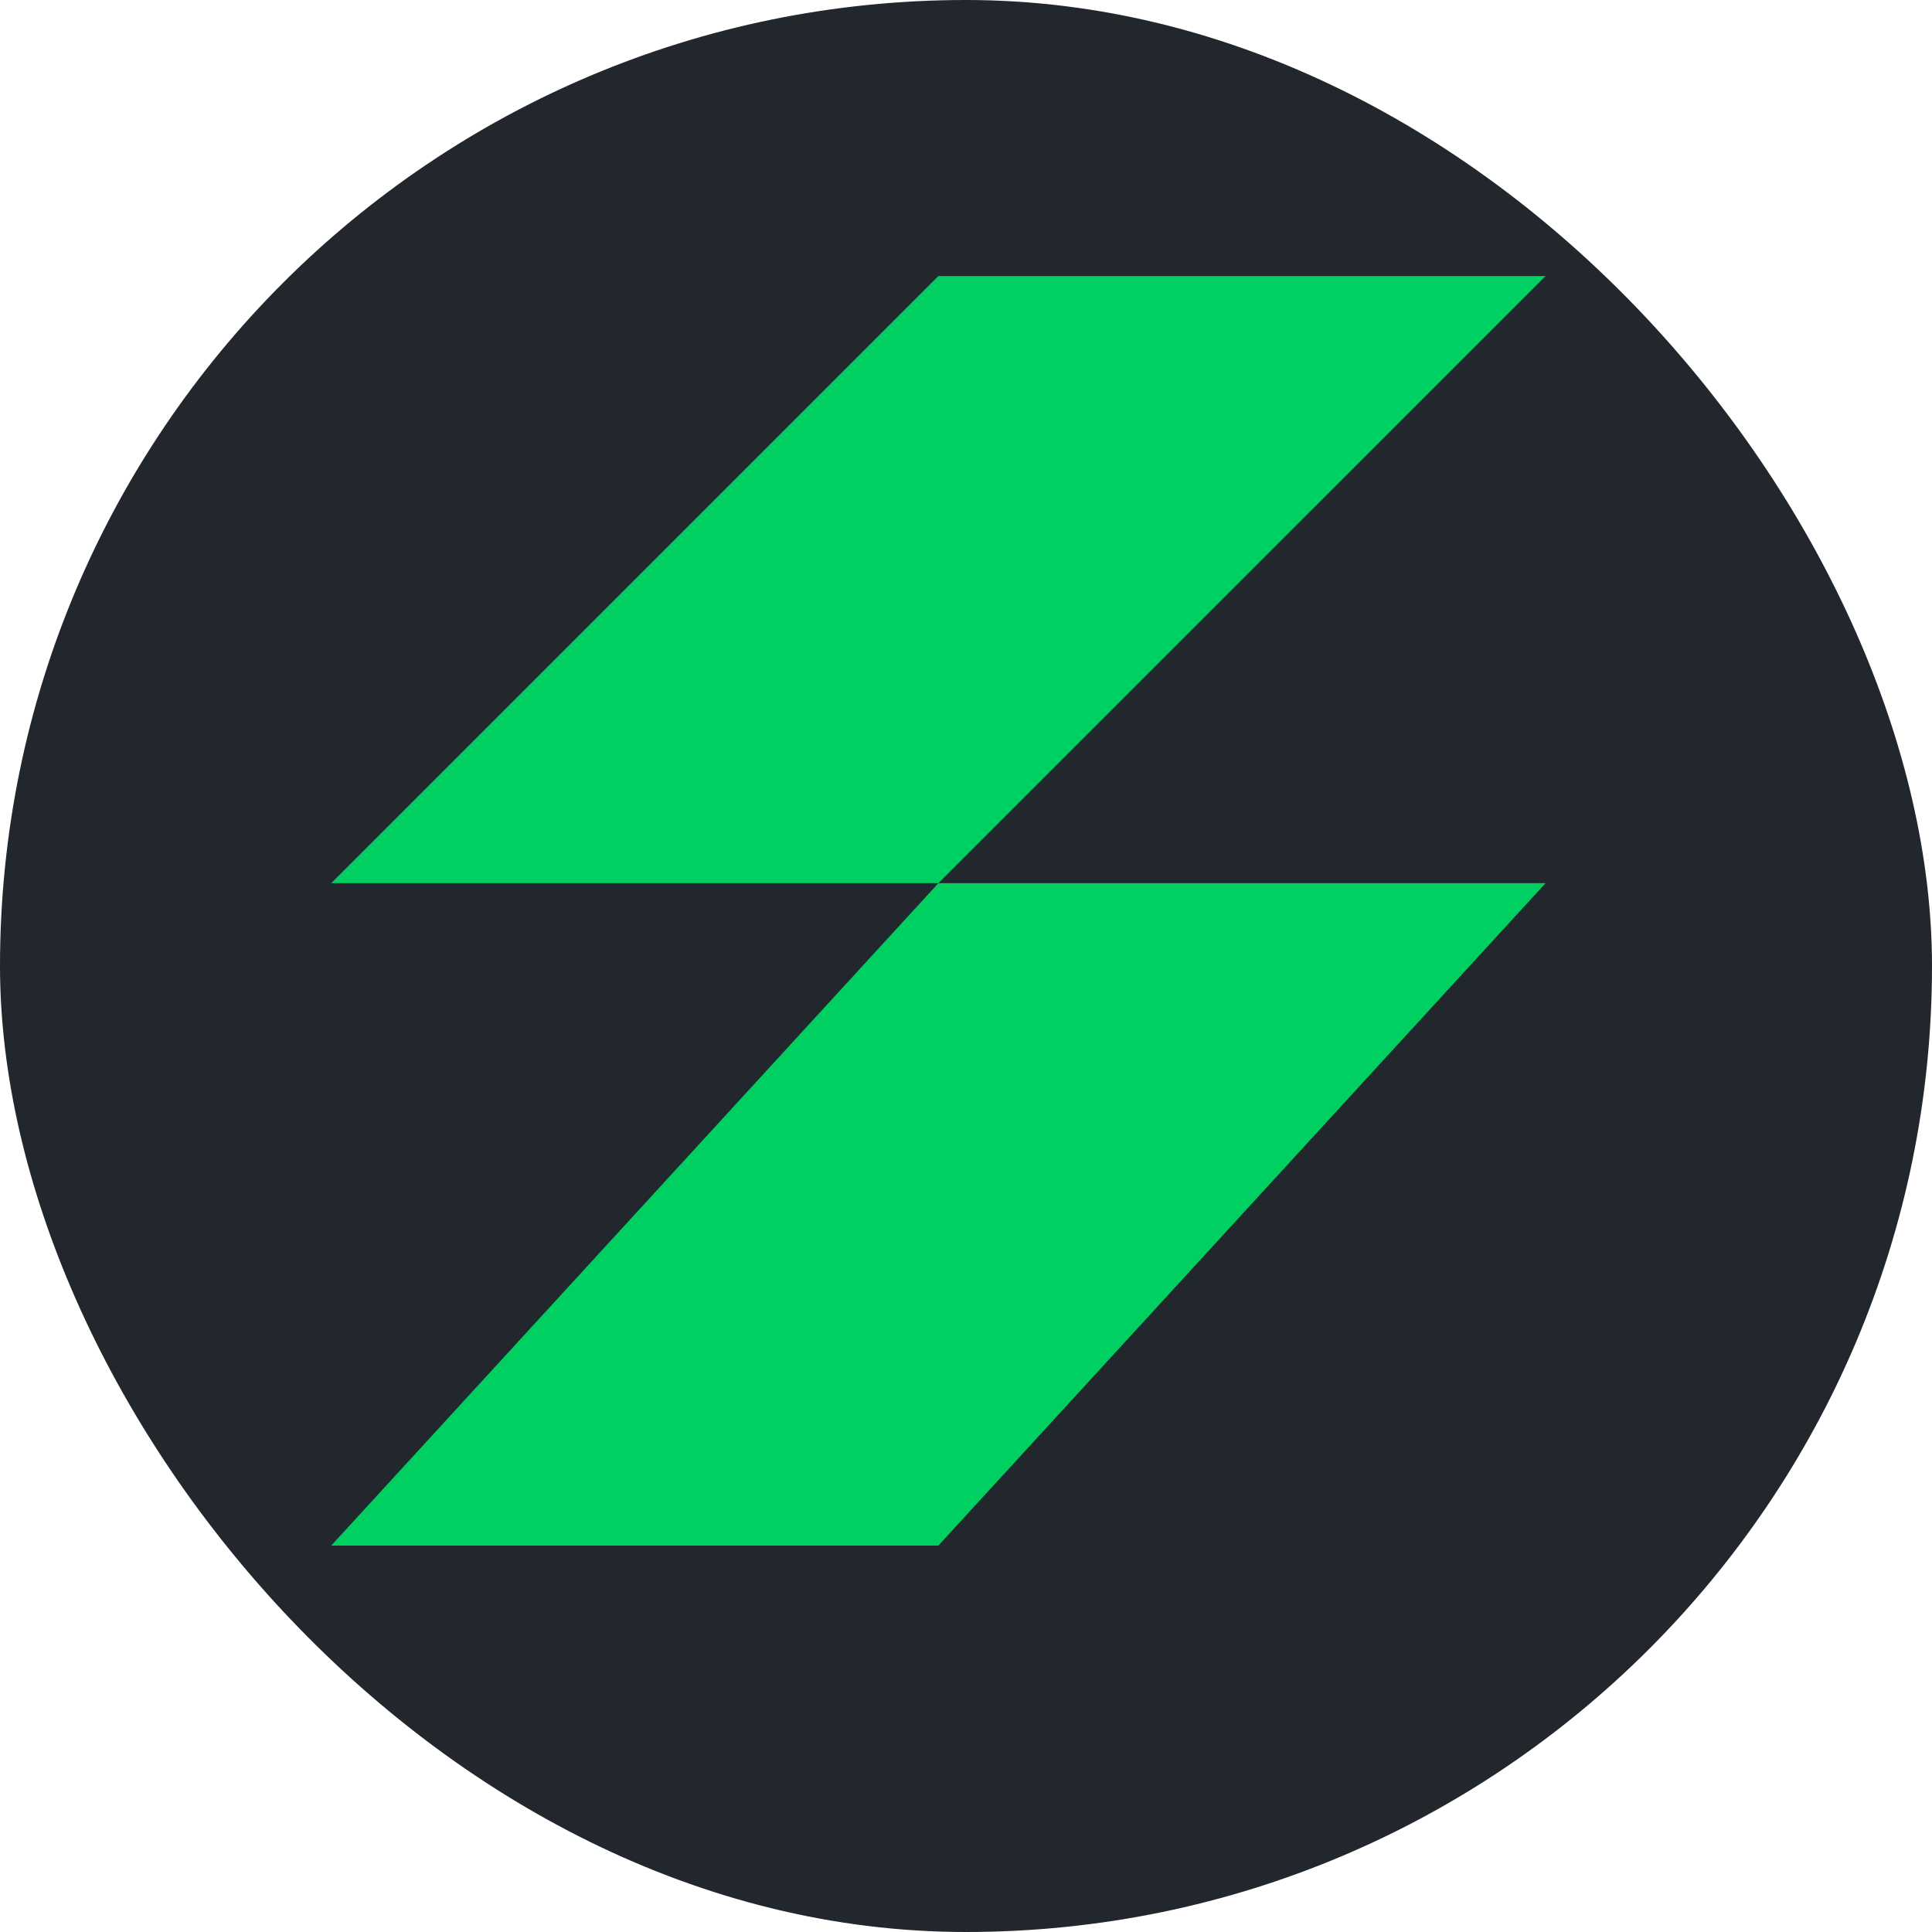
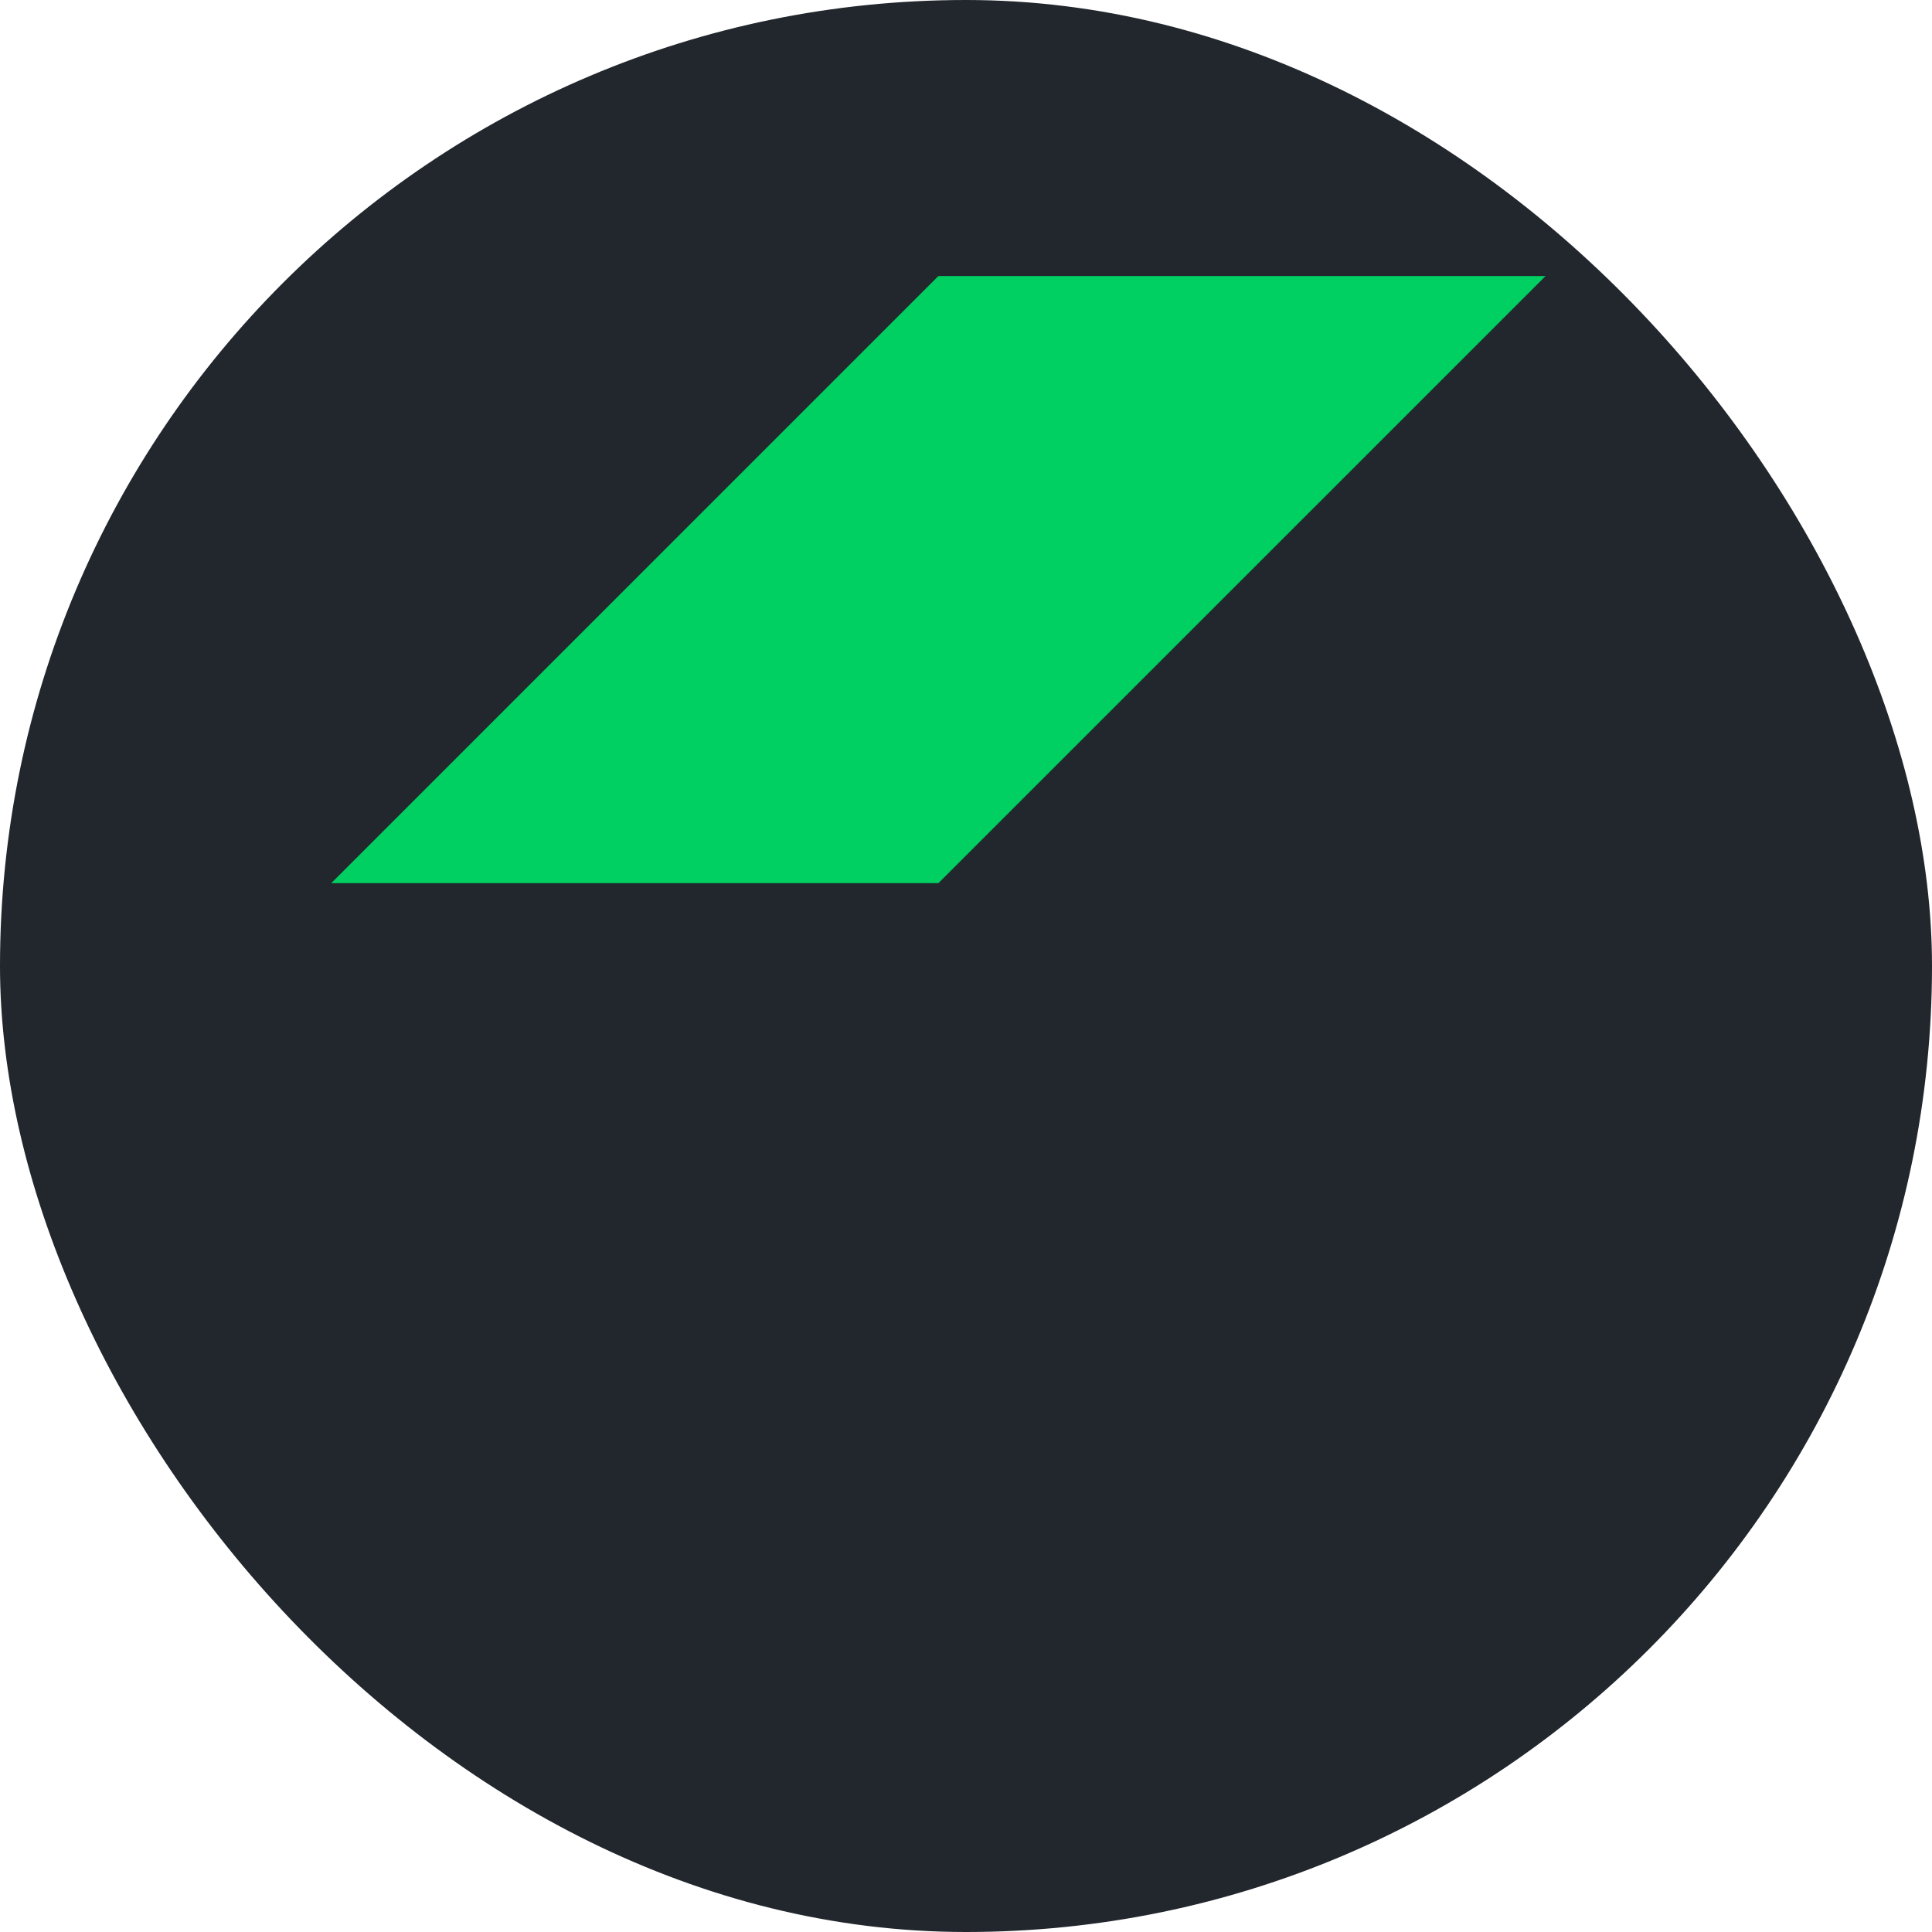
<svg xmlns="http://www.w3.org/2000/svg" width="30" height="30" viewBox="0 0 30 30" fill="none">
  <rect width="30" height="30" rx="15" fill="#22272D" />
-   <path d="M14.571 13.714H24L14.571 24H5.143L14.571 13.714Z" fill="#00CF61" />
  <path d="M14.571 4.286H24L14.571 13.714H5.143L14.571 4.286Z" fill="#00CF61" />
</svg>